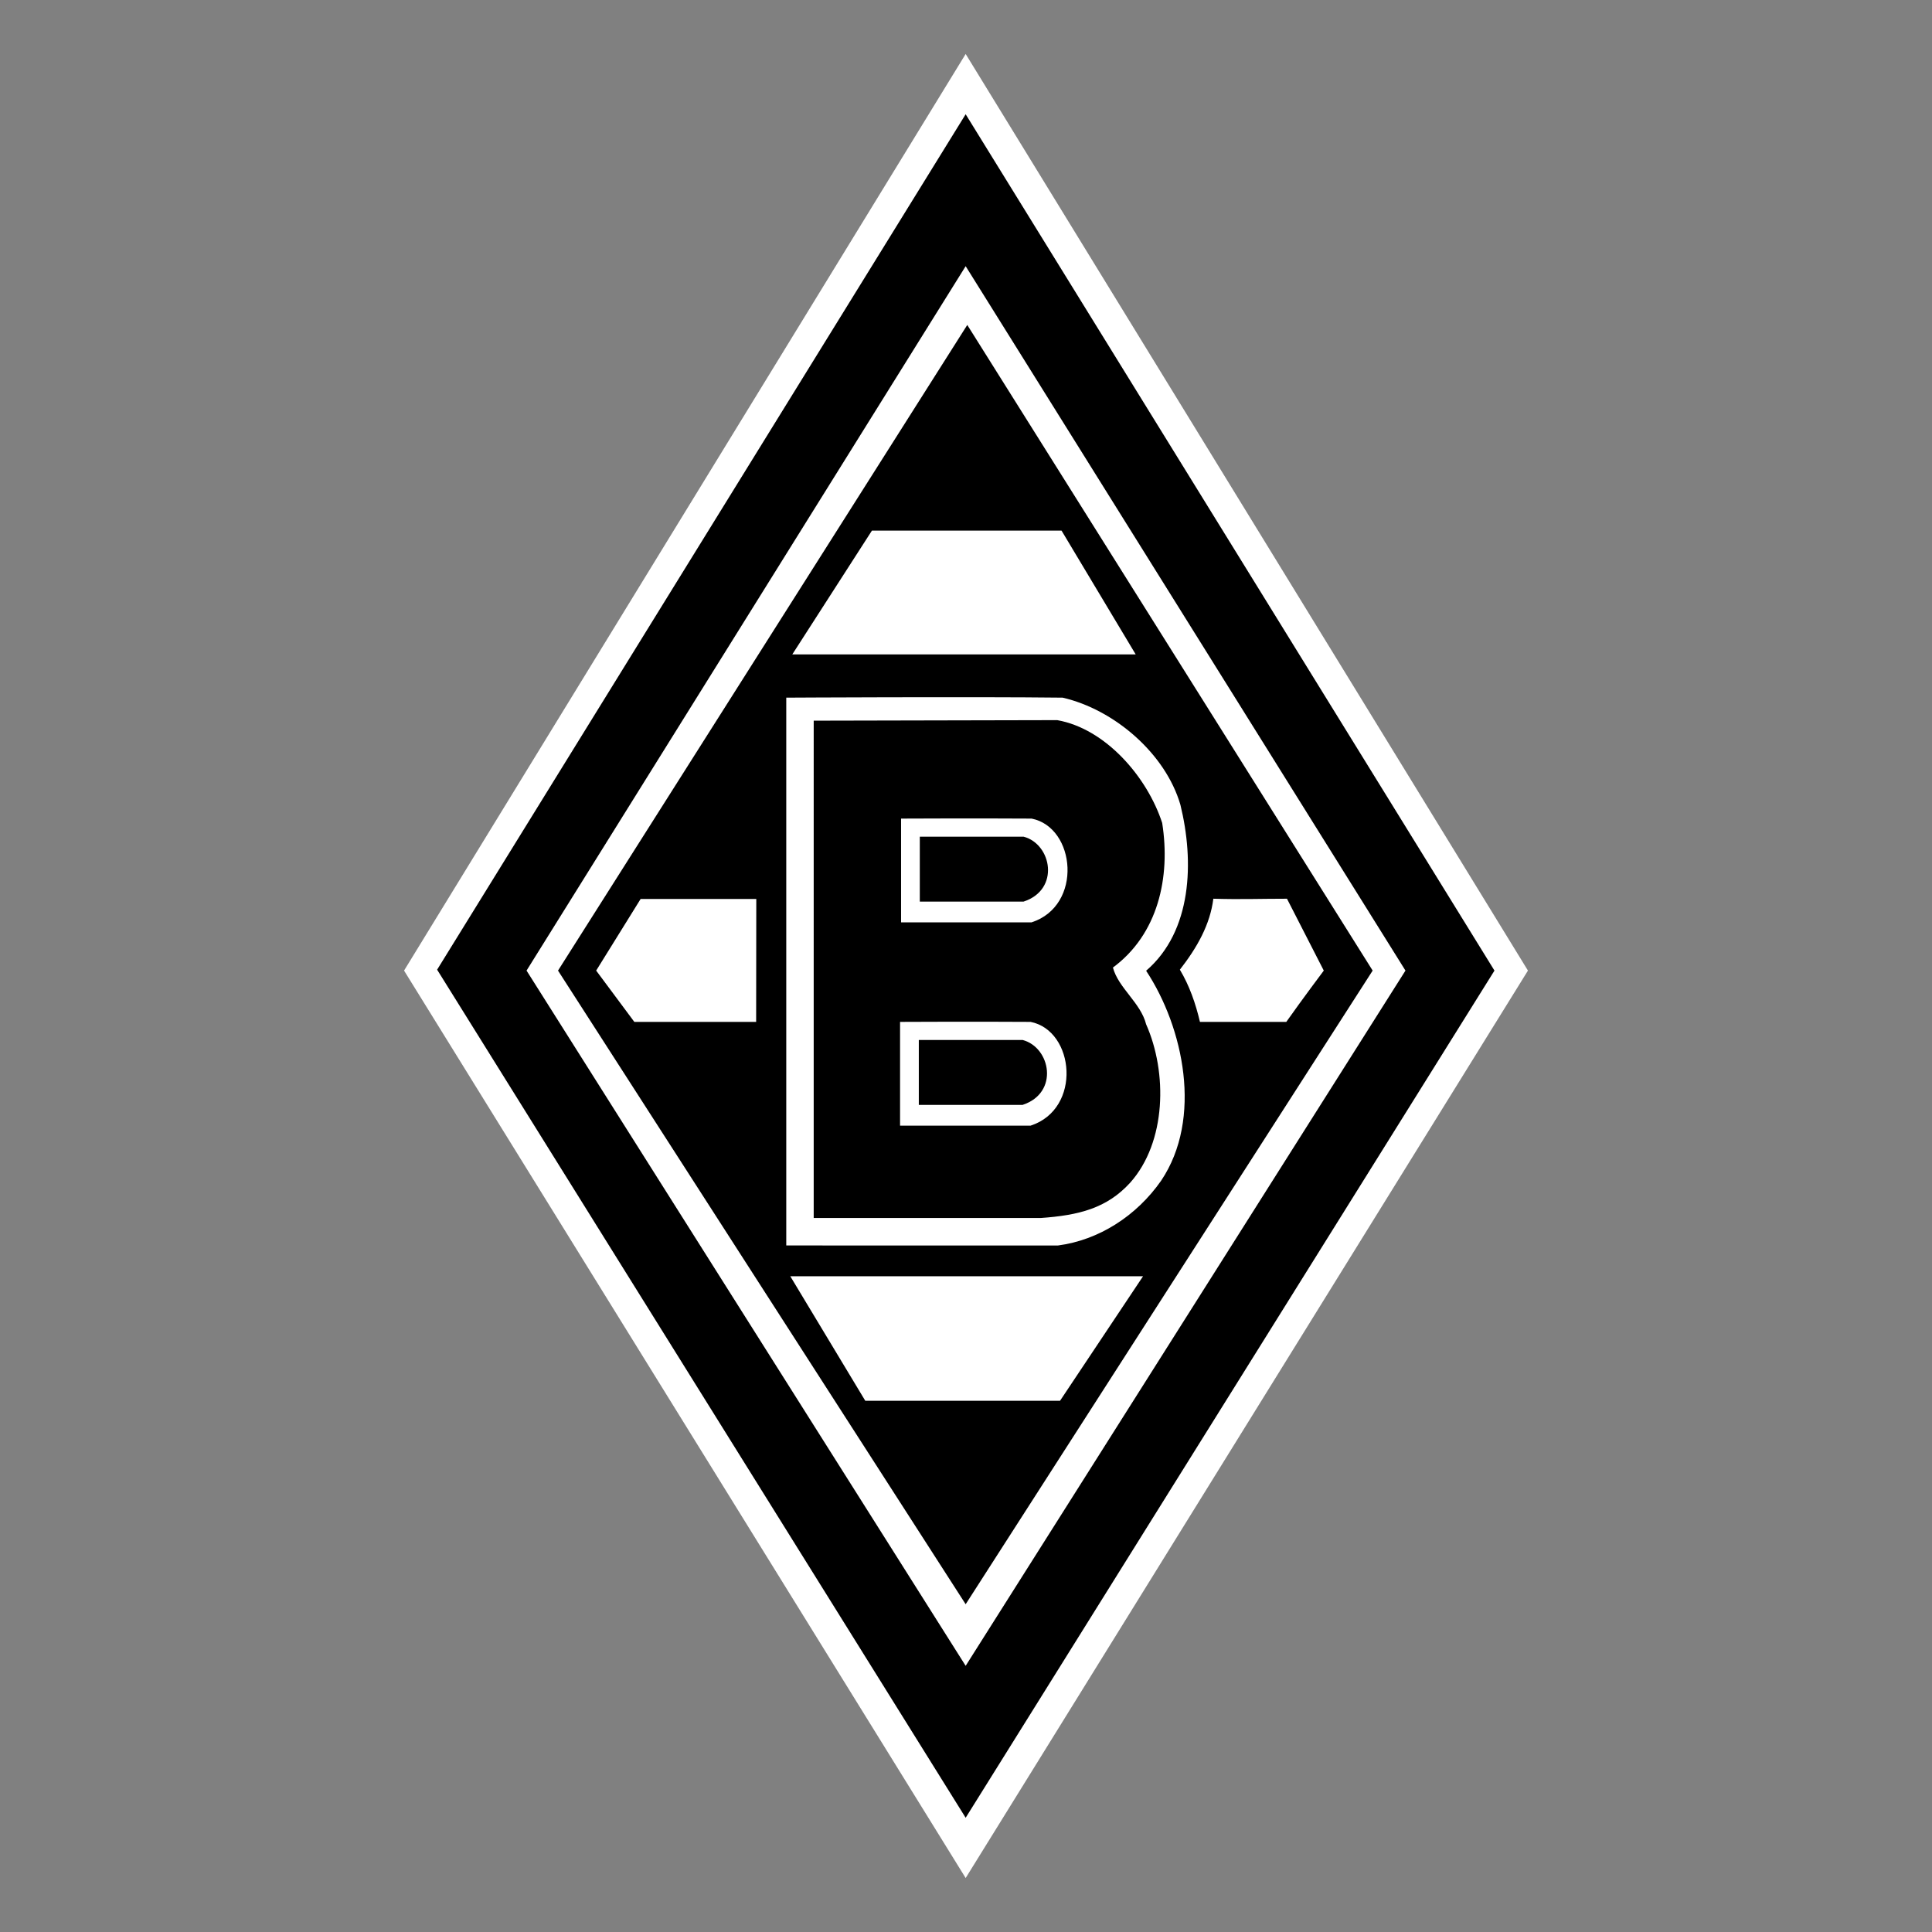
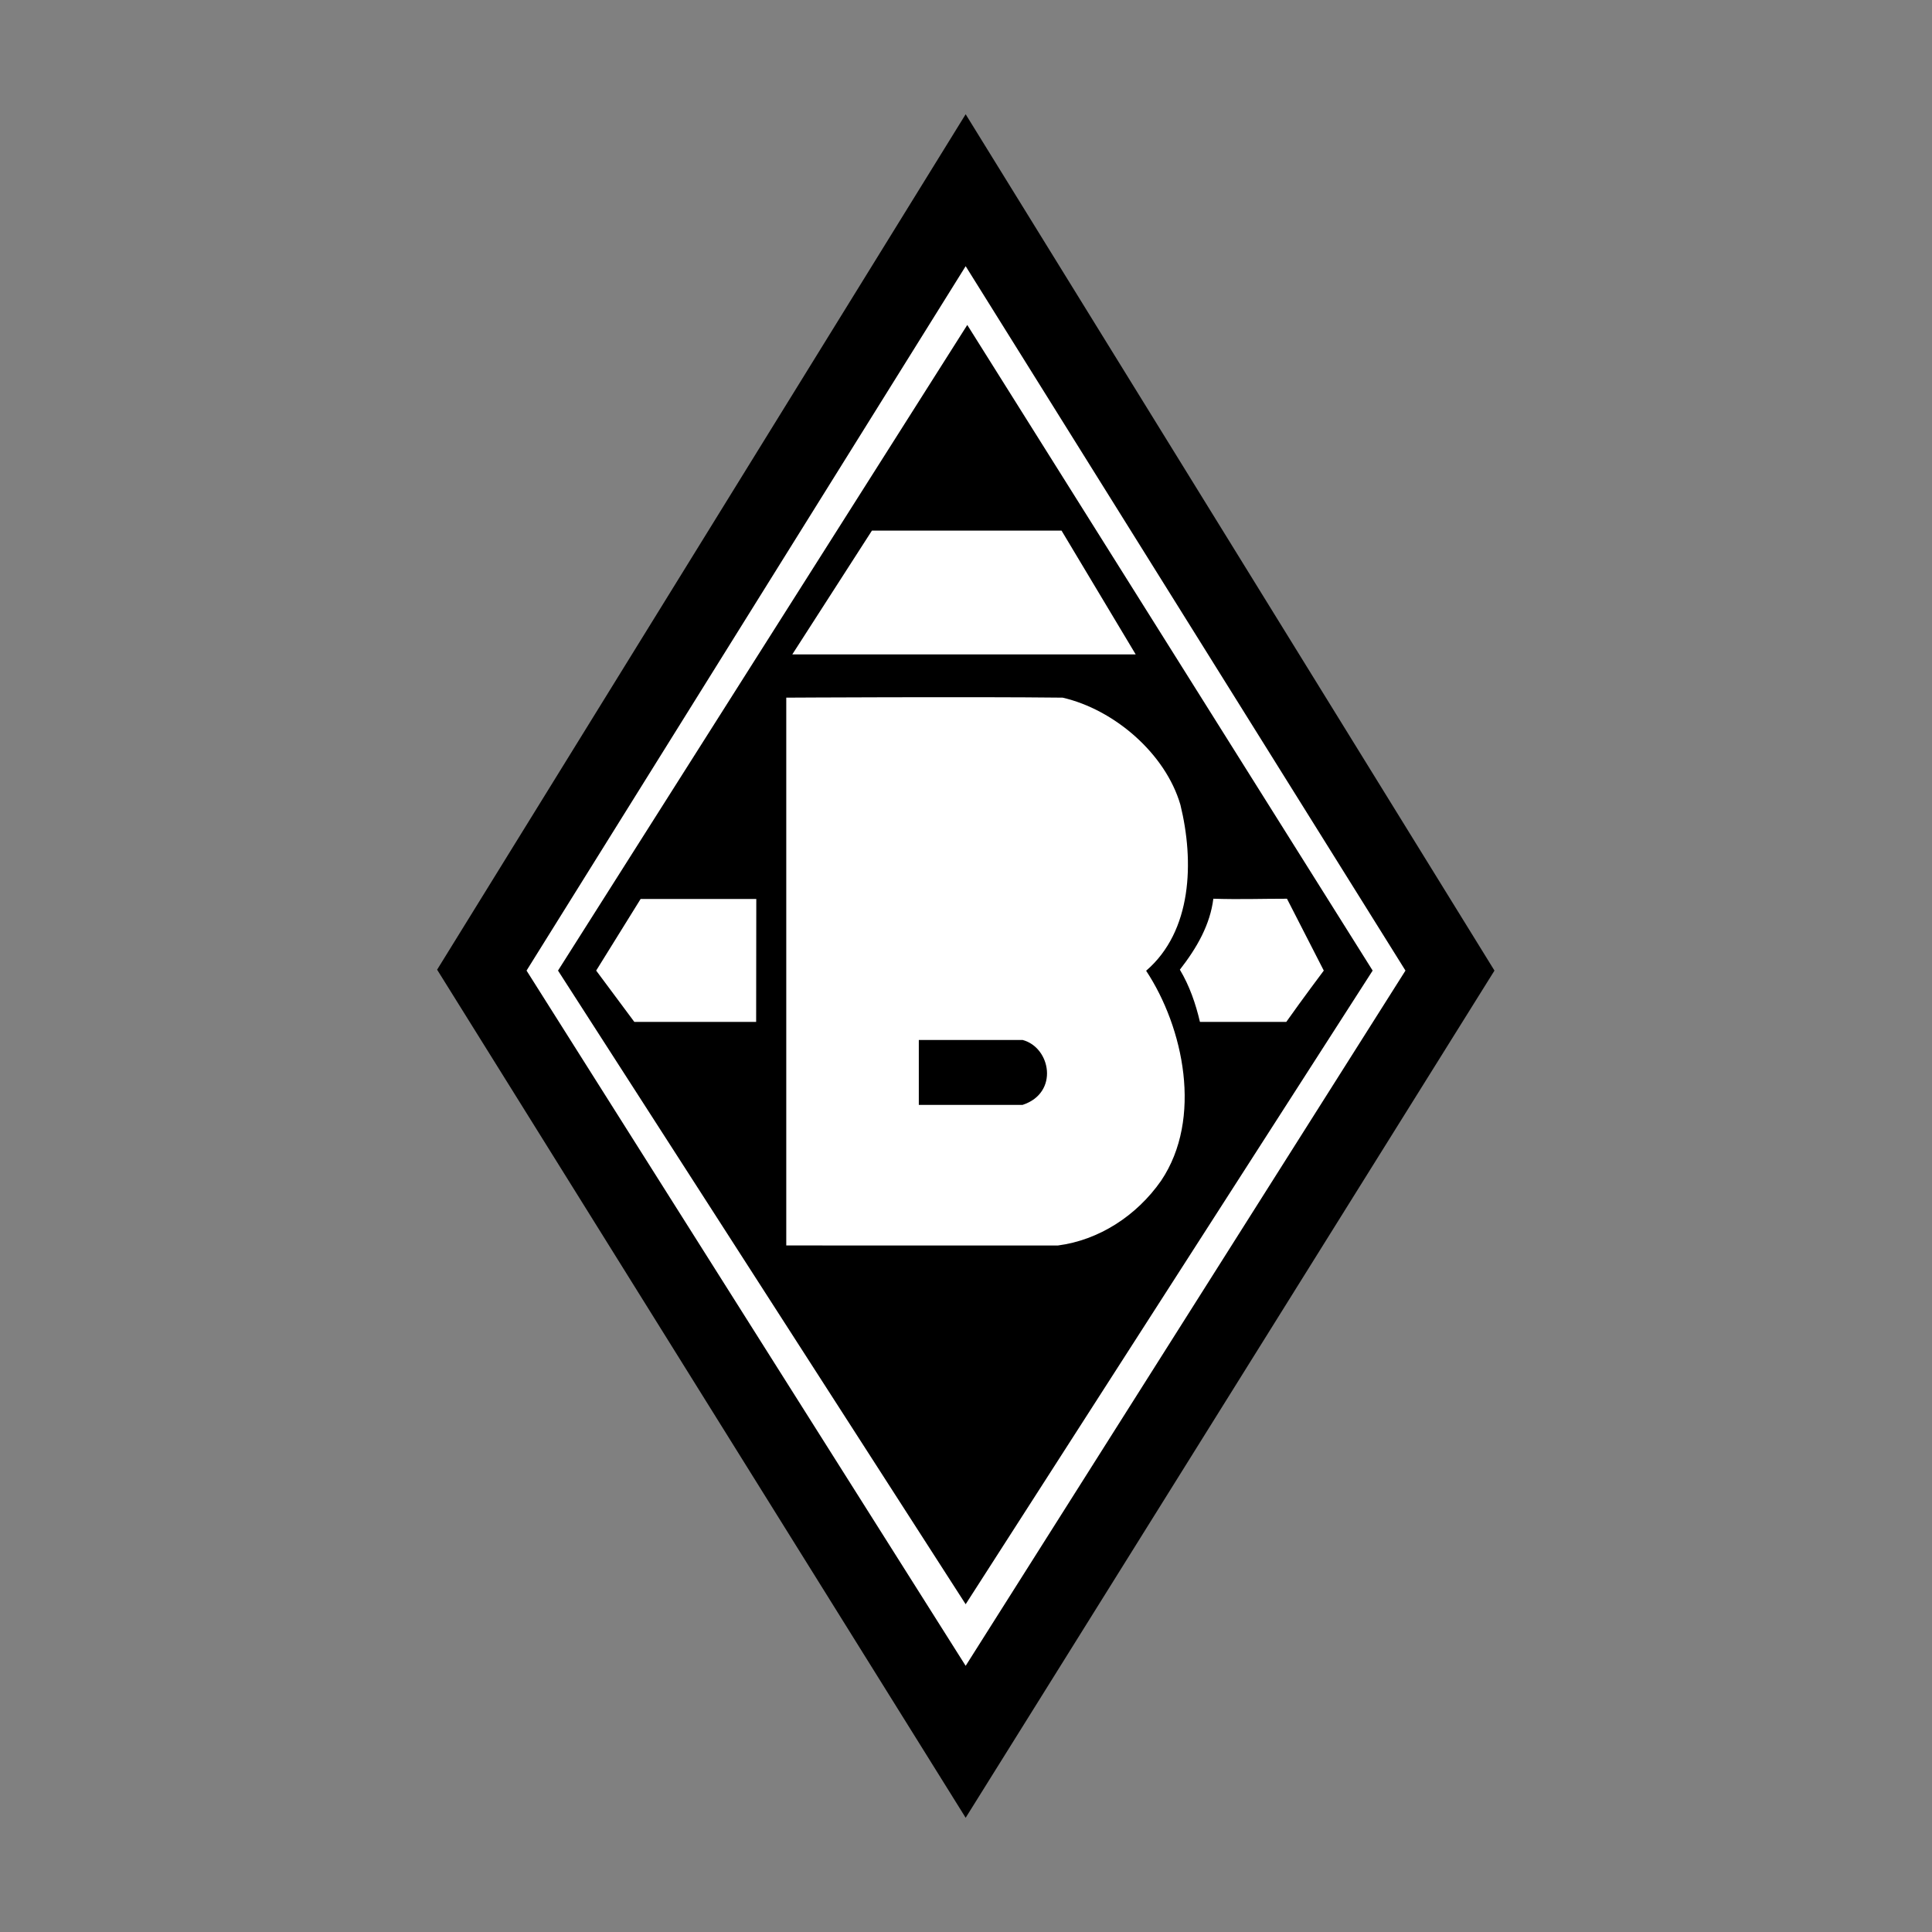
<svg xmlns="http://www.w3.org/2000/svg" version="1.2" baseProfile="tiny" id="Layer_1" x="0px" y="0px" width="800px" height="800px" viewBox="0 0 800 800" xml:space="preserve">
  <rect x="0" y="0" width="800" height="800" fill="#808080" stroke="none" />
  <g id="Ebene_x0020_1">
    <g id="_87915808">
-       <polygon id="_87899992" fill="#FFFFFF" points="632.689,401.899 399.859,777.648 167.311,401.899 399.859,22.352   " />
      <polygon id="_87897784" points="618.828,401.899 399.859,752.695 181.003,401.524 399.859,47.306   " />
      <polygon id="_87899032" fill="#FFFFFF" points="581.971,401.899 399.859,689.781 218.032,401.899 399.859,110.219   " />
      <polygon id="_41575512" points="568.387,401.899 399.859,664.279 231.063,401.899 400.528,134.556   " />
      <polygon id="_87694552" fill="#FFFFFF" points="439.554,219.703 470.266,270.974 328.074,270.974 361.055,219.703   " />
      <path id="_44438744" fill="#FFFFFF" d="M439.996,288.882c21.285,4.879,42.575,23.057,48.781,44.352    c5.767,23.497,4.884,52.33-14.192,68.73c15.529,23.505,23.505,61.204,6.217,86.926c-10.202,14.631-25.836,24.618-42.694,26.832    H325.575v-226.84C325.575,288.882,402.298,288.442,439.996,288.882L439.996,288.882z" />
-       <path id="_44441504" d="M437.779,298.194c20.016,3.549,37.254,23.507,43.459,42.574c3.55,22.615-1.774,46.122-20.397,59.874    c2.22,8.418,11.533,14.632,13.744,23.499c8.876,19.958,8.426,48.787-6.646,65.638c-9.63,10.541-21.206,13.463-37.035,14.574    c-19.4,0-39.684,0-49.335,0c-15.797,0-44.631,0-44.631,0V298.415L437.779,298.194L437.779,298.194z" />
      <path id="_44441400" fill="#FFFFFF" d="M532.909,372.143l15.242,29.757c0,0-8.876,11.818-15.521,21.243    c-10.813,0-23.005,0-35.758,0c-1.772-7.538-4.319-14.964-8.315-21.618c7.207-9.242,12.53-18.731,13.86-29.382    C513.952,372.48,521.545,372.143,532.909,372.143z" />
      <polygon id="_87493184" fill="#FFFFFF" points="313.164,372.254 313.104,423.143 262.66,423.143 246.863,401.899 265.263,372.254       " />
      <path id="_87493096" fill="#FFFFFF" d="M426.747,423.143c18.294,3.604,21.344,36.037,0,42.963h-54.051v-42.963    C372.696,423.143,404.085,422.987,426.747,423.143z" />
-       <path id="_44140288" d="M423.424,430.626c11.637,3.051,15.242,21.897,0,26.885c-16.356,0-42.962,0-42.962,0v-26.885    C380.462,430.626,411.504,430.626,423.424,430.626z" />
-       <polygon id="_87837792" fill="#FFFFFF" points="473.315,528.47 438.945,580.024 358.286,580.024 327.244,528.47   " />
+       <path id="_44140288" d="M423.424,430.626c11.637,3.051,15.242,21.897,0,26.885c-16.356,0-42.962,0-42.962,0v-26.885    C380.462,430.626,411.504,430.626,423.424,430.626" />
      <path id="_44440688" fill="#FFFFFF" d="M427.163,338.963c18.298,3.606,21.339,36.029,0,42.963h-54.048v-42.963    C373.115,338.963,404.504,338.81,427.163,338.963z" />
-       <path id="_44440616" d="M423.838,346.446c11.641,3.048,15.24,21.9,0,26.885c-16.353,0-42.966,0-42.966,0v-26.885    C380.872,346.446,411.915,346.446,423.838,346.446z" />
    </g>
  </g>
</svg>